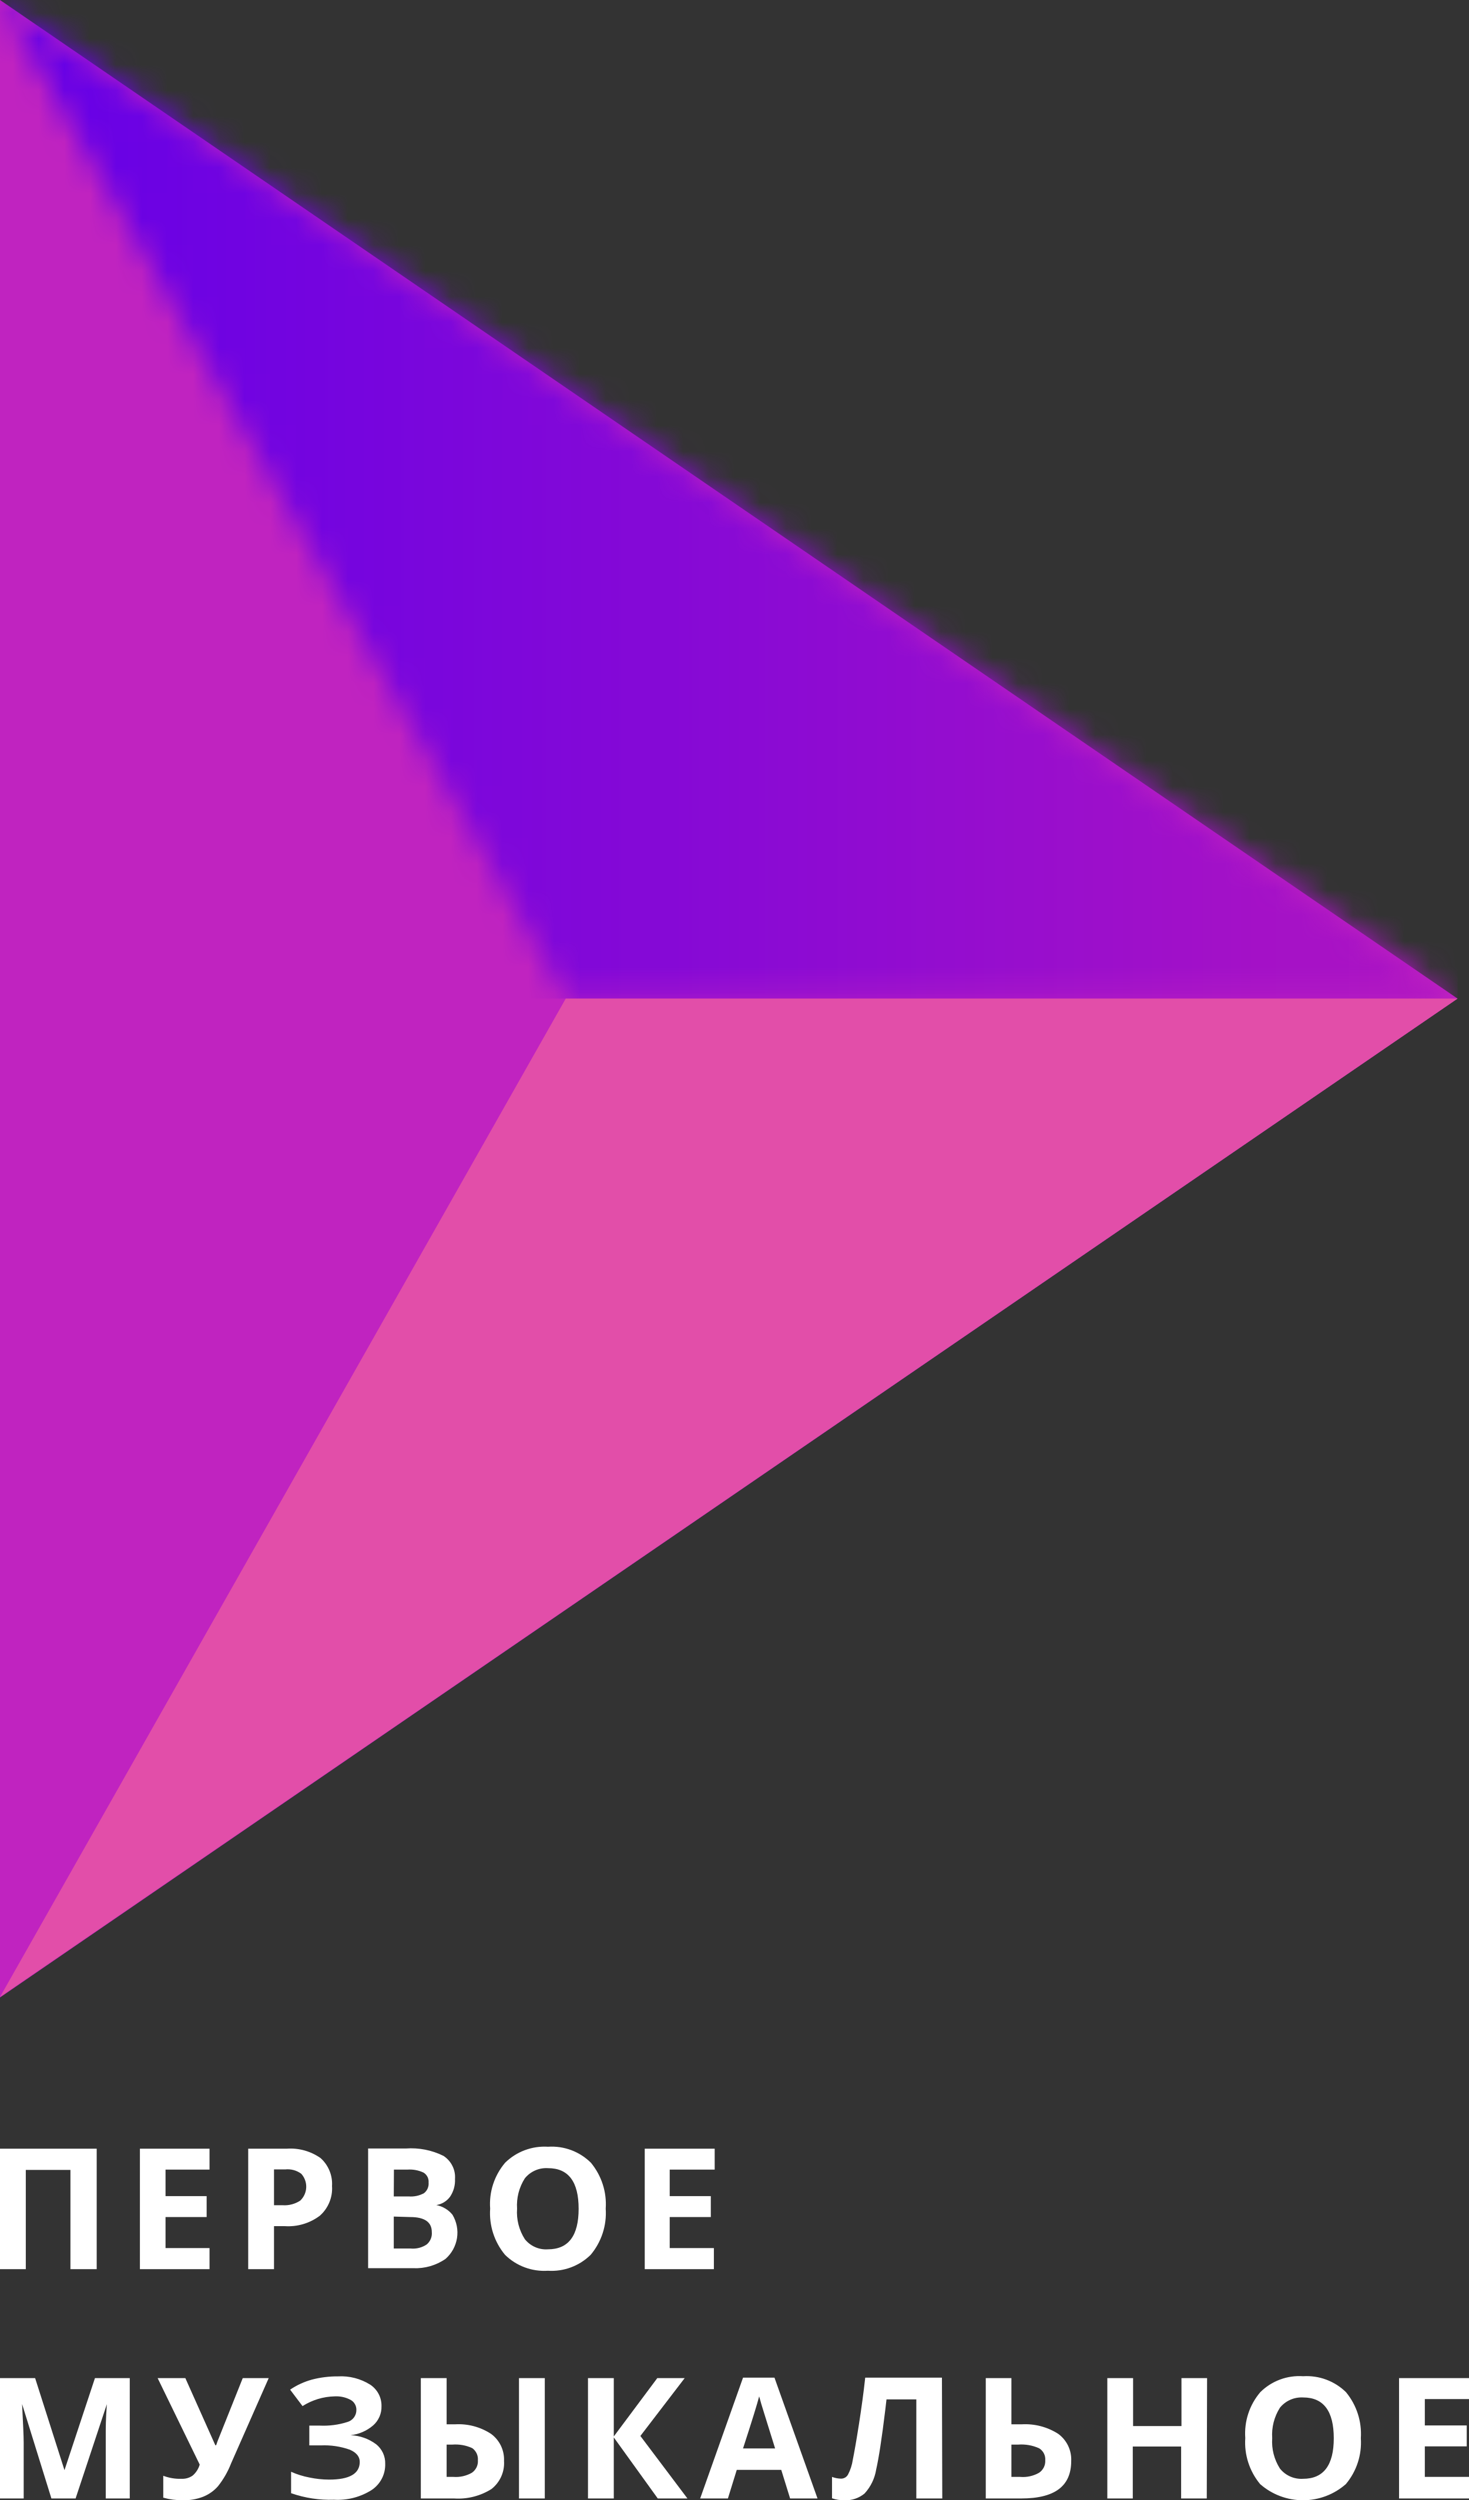
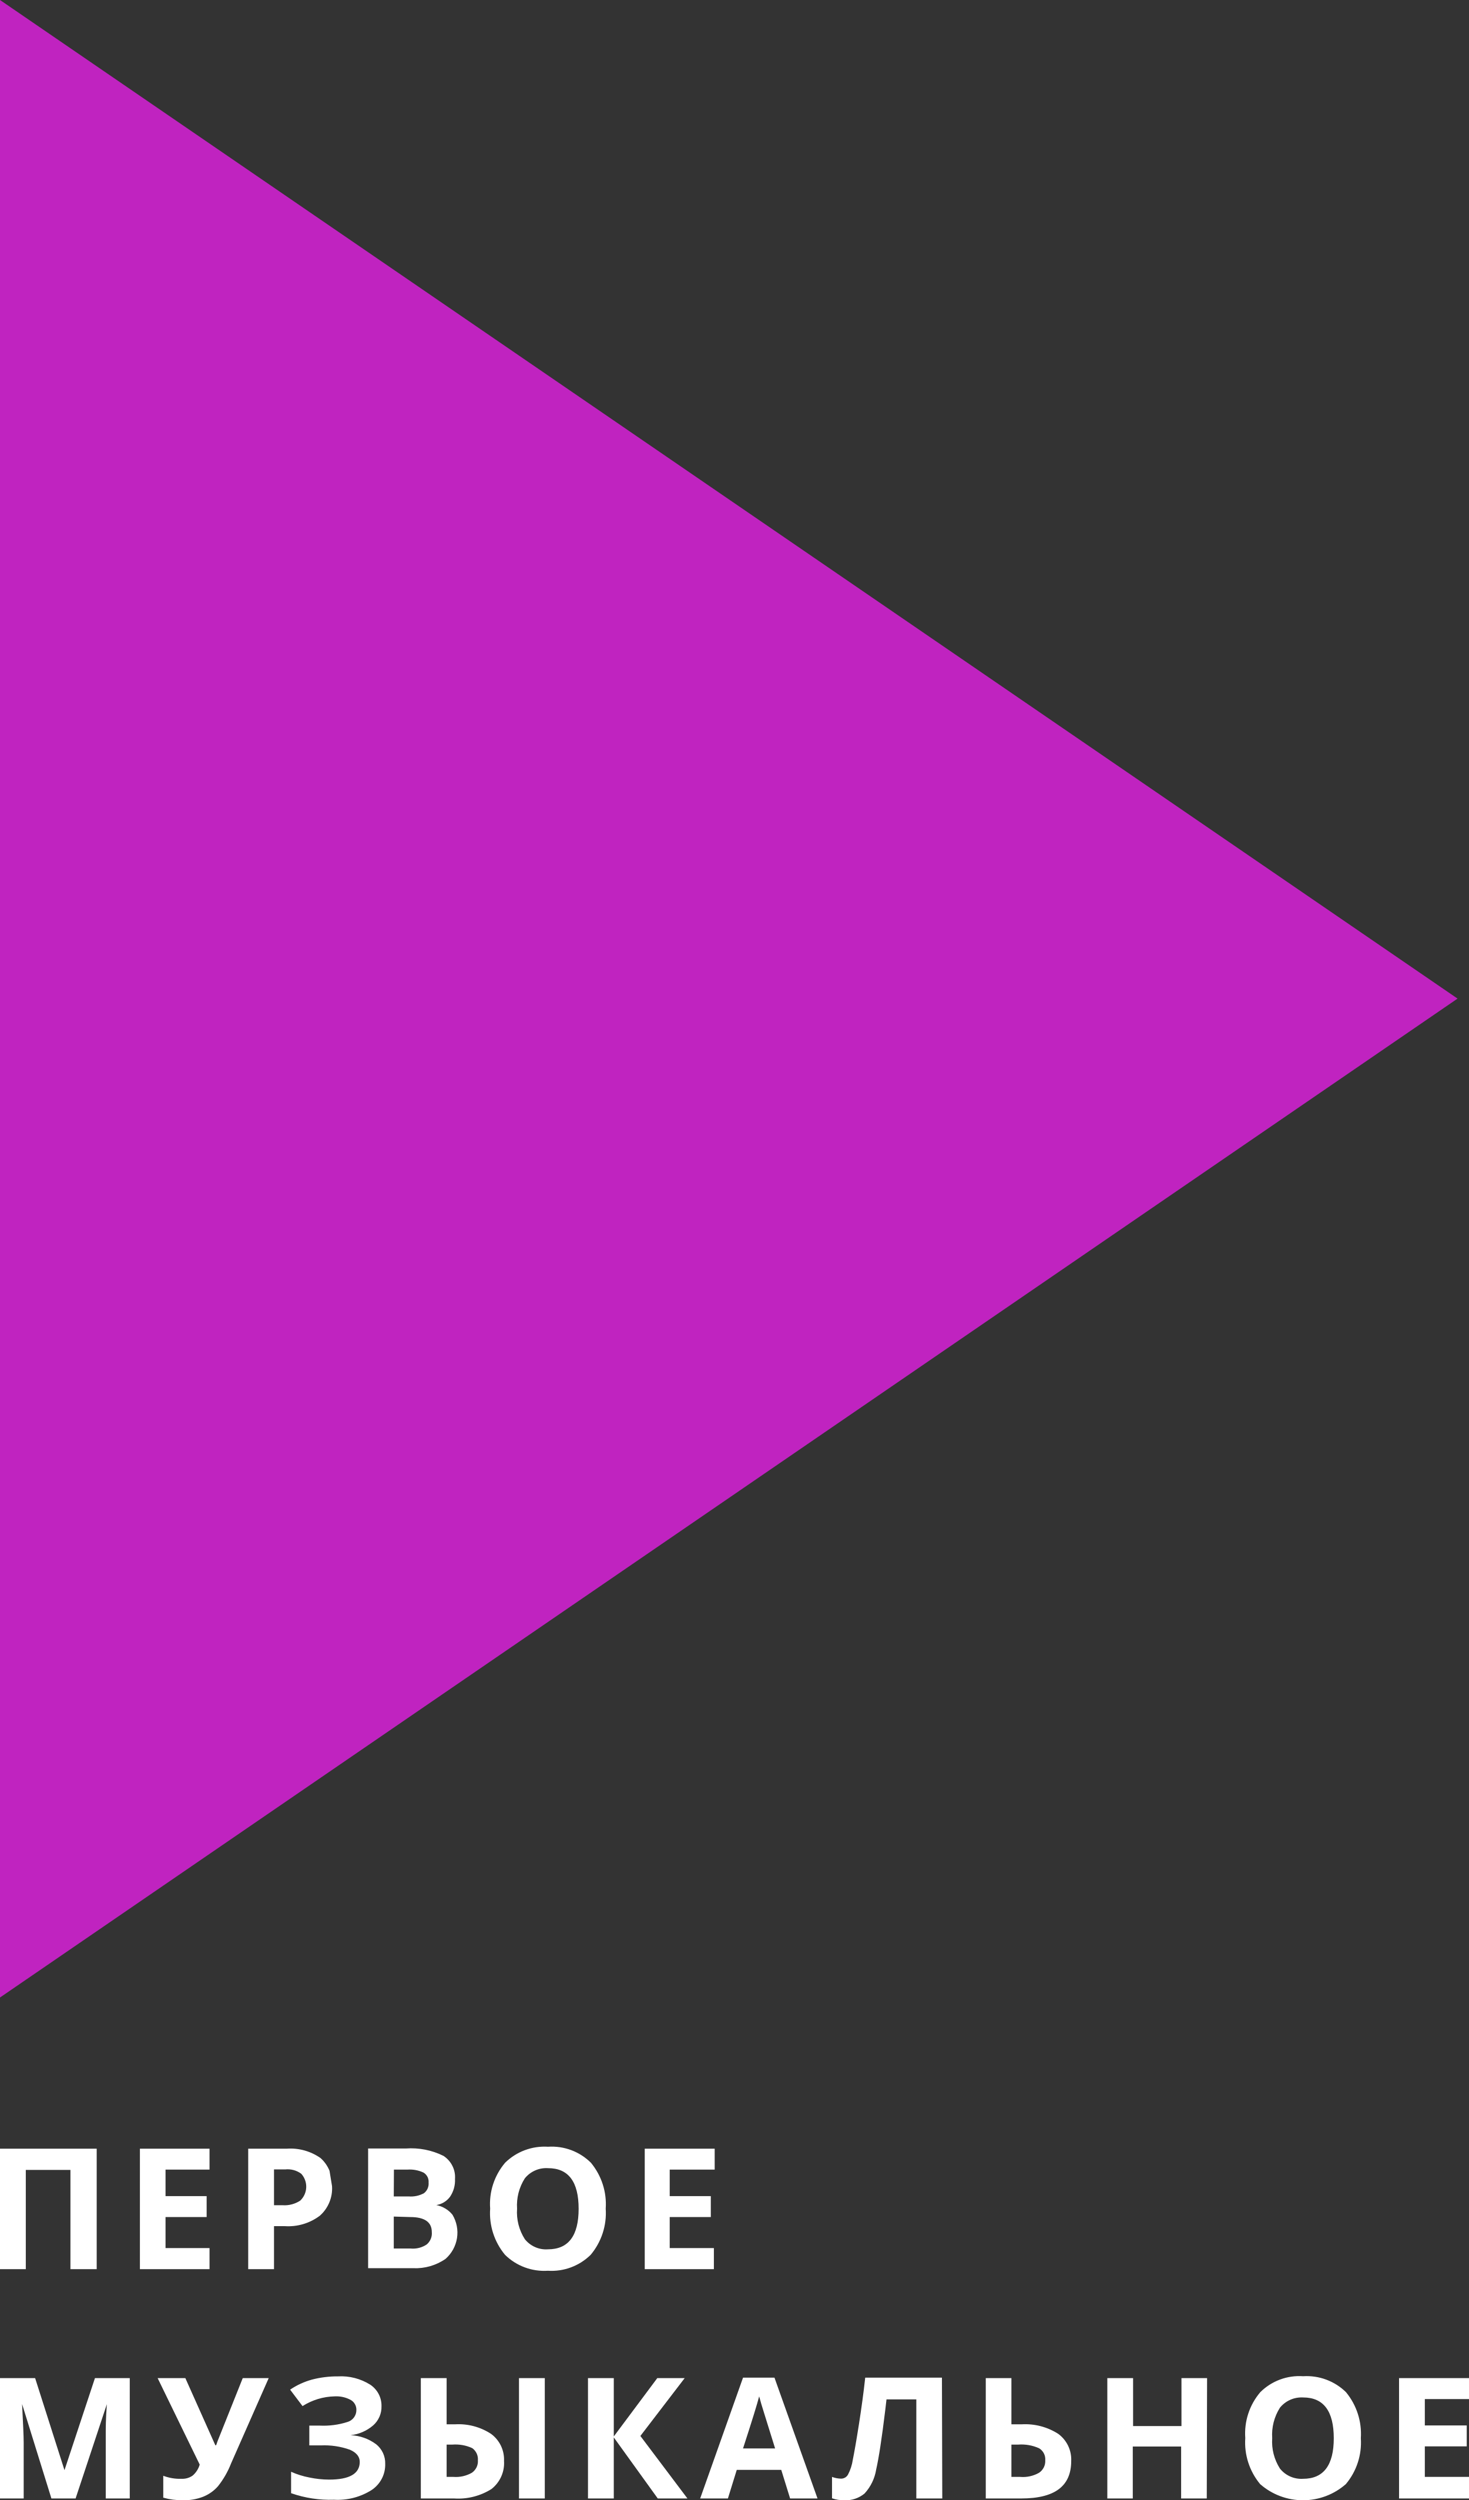
<svg xmlns="http://www.w3.org/2000/svg" width="57" height="97" viewBox="0 0 57 97" fill="none">
  <rect x="0" y="0" width="57" height="97" fill="#333333" stroke="none" />
  <g clip-path="url(#clip0)">
-     <path d="M57 96.932H54.286V92.263H57V93.075H55.286V94.098H56.912V94.91H55.286V96.095H57V96.932ZM49.364 94.594C49.335 95.009 49.44 95.421 49.664 95.772C49.77 95.905 49.907 96.01 50.062 96.079C50.218 96.148 50.388 96.179 50.558 96.169C51.359 96.169 51.753 95.642 51.753 94.594C51.753 93.546 51.359 93.013 50.565 93.013C50.393 93.004 50.222 93.034 50.066 93.103C49.909 93.172 49.771 93.278 49.664 93.41C49.44 93.763 49.335 94.178 49.364 94.594ZM52.803 94.594C52.847 95.239 52.639 95.877 52.222 96.374C51.764 96.778 51.172 97.001 50.558 97.001C49.945 97.001 49.353 96.778 48.895 96.374C48.48 95.873 48.274 95.234 48.319 94.588C48.272 93.942 48.48 93.304 48.901 92.809C49.117 92.593 49.378 92.426 49.665 92.319C49.952 92.212 50.259 92.168 50.565 92.189C50.87 92.17 51.176 92.215 51.463 92.322C51.75 92.429 52.011 92.595 52.228 92.809C52.641 93.311 52.846 93.948 52.803 94.594ZM46.825 96.932H45.83V94.917H43.954V96.932H42.966V92.263H43.966V94.123H45.843V92.263H46.837L46.825 96.932ZM39.245 96.095H39.582C39.839 96.118 40.097 96.061 40.32 95.933C40.399 95.88 40.462 95.807 40.503 95.723C40.545 95.638 40.564 95.544 40.558 95.45C40.565 95.358 40.547 95.266 40.505 95.184C40.463 95.102 40.399 95.033 40.32 94.985C40.064 94.869 39.782 94.82 39.501 94.842H39.245V96.095ZM41.565 95.475C41.565 96.448 40.939 96.932 39.62 96.932H38.25V92.263H39.245V94.055H39.639C40.142 94.025 40.642 94.155 41.065 94.427C41.228 94.548 41.359 94.707 41.446 94.889C41.533 95.072 41.574 95.273 41.565 95.475ZM36.562 96.932H35.555V93.088H34.398L34.348 93.516C34.216 94.6 34.097 95.375 33.997 95.809C33.942 96.156 33.785 96.479 33.547 96.739C33.327 96.922 33.045 97.015 32.759 97C32.597 97.003 32.436 96.978 32.284 96.925V96.095C32.396 96.138 32.514 96.16 32.634 96.163C32.689 96.163 32.742 96.149 32.79 96.122C32.837 96.094 32.876 96.055 32.903 96.008C32.998 95.827 33.061 95.632 33.09 95.431C33.147 95.152 33.228 94.694 33.328 94.055C33.428 93.416 33.51 92.815 33.572 92.245H36.549L36.562 96.932ZM30.076 94.991C29.763 93.981 29.582 93.41 29.544 93.28C29.507 93.15 29.476 93.044 29.457 92.97C29.388 93.243 29.182 93.912 28.831 94.991H30.076ZM30.658 96.932L30.314 95.822H28.588L28.244 96.932H27.168L28.831 92.245H30.051L31.721 96.932H30.658ZM26.674 96.932H25.523L23.816 94.563V96.932H22.815V92.263H23.816V94.526L25.504 92.263H26.567L24.848 94.507L26.674 96.932ZM21.139 96.932H20.138V92.263H21.139V96.932ZM17.33 96.095H17.593C17.843 96.114 18.094 96.058 18.312 95.933C18.389 95.879 18.451 95.806 18.492 95.722C18.532 95.637 18.55 95.543 18.543 95.45C18.55 95.359 18.534 95.269 18.496 95.186C18.457 95.104 18.398 95.032 18.325 94.979C18.082 94.868 17.815 94.821 17.549 94.842H17.33V96.095ZM19.557 95.475C19.571 95.682 19.534 95.89 19.449 96.08C19.364 96.27 19.234 96.437 19.069 96.566C18.637 96.838 18.128 96.966 17.618 96.932H16.329V92.263H17.33V94.055H17.655C18.151 94.025 18.642 94.156 19.056 94.427C19.22 94.548 19.35 94.707 19.438 94.889C19.525 95.072 19.566 95.273 19.557 95.475ZM14.803 93.354C14.807 93.494 14.78 93.633 14.723 93.762C14.667 93.89 14.584 94.005 14.478 94.098C14.232 94.31 13.927 94.442 13.603 94.477C13.963 94.492 14.309 94.615 14.597 94.83C14.71 94.921 14.8 95.037 14.861 95.168C14.922 95.299 14.951 95.442 14.947 95.586C14.953 95.786 14.908 95.984 14.816 96.162C14.725 96.339 14.589 96.491 14.422 96.603C13.987 96.879 13.474 97.011 12.959 96.981C12.393 97 11.829 96.914 11.295 96.727V95.896C11.523 95.998 11.762 96.073 12.008 96.119C12.259 96.172 12.514 96.199 12.771 96.2C13.559 96.2 13.959 95.971 13.959 95.512C13.959 95.307 13.828 95.152 13.578 95.041C13.215 94.912 12.831 94.855 12.446 94.873H12.002V94.105H12.402C12.77 94.123 13.139 94.075 13.49 93.962C13.59 93.931 13.676 93.869 13.737 93.785C13.798 93.701 13.83 93.6 13.828 93.497C13.83 93.42 13.812 93.344 13.774 93.276C13.737 93.209 13.682 93.152 13.615 93.113C13.424 93.008 13.208 92.959 12.99 92.97C12.546 92.979 12.113 93.11 11.739 93.348L11.257 92.71C11.517 92.534 11.805 92.402 12.108 92.319C12.437 92.234 12.775 92.192 13.115 92.195C13.556 92.17 13.993 92.283 14.366 92.517C14.504 92.609 14.616 92.734 14.693 92.88C14.769 93.026 14.807 93.19 14.803 93.354ZM10.426 92.263L8.968 95.568C8.843 95.889 8.671 96.19 8.456 96.46C8.3 96.637 8.105 96.775 7.886 96.863C7.632 96.962 7.359 97.008 7.086 97C6.832 97.003 6.579 96.969 6.335 96.901V96.051C6.561 96.137 6.801 96.177 7.042 96.169C7.196 96.176 7.348 96.133 7.474 96.045C7.606 95.932 7.701 95.784 7.749 95.617L6.117 92.263H7.192L8.355 94.867H8.387L8.443 94.706L9.419 92.263H10.426ZM1.995 96.932L0.857 93.268C0.894 94.018 0.919 94.507 0.919 94.762V96.932H0V92.263H1.363L2.502 95.834L3.684 92.263H5.035V96.932H4.103V94.725C4.103 94.619 4.103 94.495 4.103 94.359C4.103 94.222 4.103 93.863 4.146 93.274L2.933 96.932H1.995ZM27.7 88.035H25.017V83.361H27.731V84.173H25.986V85.202H27.581V86.014H25.986V87.217H27.7V88.035ZM20.063 85.692C20.034 86.106 20.139 86.519 20.363 86.87C20.468 87.003 20.605 87.109 20.761 87.178C20.917 87.248 21.087 87.278 21.258 87.266C22.058 87.266 22.452 86.739 22.452 85.692C22.452 84.644 22.058 84.117 21.264 84.117C21.093 84.106 20.921 84.136 20.765 84.206C20.608 84.275 20.47 84.38 20.363 84.514C20.141 84.863 20.036 85.273 20.063 85.685V85.692ZM23.503 85.692C23.547 86.339 23.338 86.978 22.921 87.477C22.704 87.692 22.444 87.858 22.157 87.965C21.87 88.072 21.564 88.117 21.258 88.097C20.952 88.117 20.645 88.072 20.359 87.965C20.072 87.858 19.811 87.692 19.594 87.477C19.178 86.975 18.973 86.334 19.019 85.685C18.971 85.04 19.18 84.401 19.6 83.906C19.818 83.692 20.078 83.526 20.365 83.419C20.652 83.312 20.958 83.267 21.264 83.286C21.57 83.266 21.877 83.31 22.164 83.417C22.451 83.524 22.711 83.691 22.928 83.906C23.341 84.405 23.547 85.041 23.503 85.685V85.692ZM15.279 85.995V87.235H15.935C16.157 87.256 16.378 87.199 16.561 87.074C16.629 87.016 16.682 86.942 16.716 86.859C16.75 86.776 16.763 86.686 16.755 86.597C16.755 86.212 16.48 86.014 15.917 86.014L15.279 85.995ZM15.279 85.214H15.86C16.064 85.23 16.268 85.187 16.448 85.09C16.512 85.042 16.562 84.979 16.593 84.906C16.625 84.833 16.638 84.754 16.63 84.675C16.637 84.599 16.622 84.523 16.588 84.455C16.553 84.388 16.501 84.33 16.436 84.29C16.241 84.198 16.026 84.158 15.81 84.173H15.285L15.279 85.214ZM14.284 83.354H15.748C16.251 83.317 16.754 83.416 17.205 83.639C17.355 83.736 17.475 83.87 17.554 84.028C17.634 84.186 17.668 84.362 17.655 84.538C17.667 84.782 17.599 85.024 17.462 85.227C17.399 85.312 17.319 85.385 17.228 85.44C17.137 85.496 17.035 85.532 16.93 85.549C17.176 85.597 17.397 85.728 17.555 85.921C17.719 86.194 17.782 86.514 17.733 86.828C17.683 87.141 17.526 87.428 17.286 87.638C16.921 87.891 16.481 88.017 16.035 87.998H14.284V83.354ZM12.883 84.811C12.898 85.027 12.863 85.242 12.78 85.442C12.698 85.642 12.571 85.821 12.408 85.964C12.021 86.255 11.542 86.398 11.057 86.367H10.632V88.035H9.631V83.361H11.132C11.598 83.329 12.059 83.459 12.439 83.726C12.591 83.862 12.709 84.031 12.786 84.219C12.863 84.406 12.896 84.609 12.883 84.811ZM10.632 85.555H10.963C11.207 85.572 11.448 85.509 11.651 85.375C11.793 85.24 11.875 85.056 11.882 84.862C11.889 84.668 11.82 84.478 11.689 84.334C11.509 84.201 11.286 84.142 11.063 84.166H10.632V85.555ZM8.13 88.035H5.429V83.361H8.13V84.173H6.423V85.202H8.018V86.014H6.423V87.217H8.13V88.035ZM3.752 88.035H2.733V84.185H1.001V88.035H0V83.361H3.752V88.035Z" fill="white" />
+     <path d="M57 96.932H54.286V92.263H57V93.075H55.286V94.098H56.912V94.91H55.286V96.095H57V96.932ZM49.364 94.594C49.335 95.009 49.44 95.421 49.664 95.772C49.77 95.905 49.907 96.01 50.062 96.079C50.218 96.148 50.388 96.179 50.558 96.169C51.359 96.169 51.753 95.642 51.753 94.594C51.753 93.546 51.359 93.013 50.565 93.013C50.393 93.004 50.222 93.034 50.066 93.103C49.909 93.172 49.771 93.278 49.664 93.41C49.44 93.763 49.335 94.178 49.364 94.594ZM52.803 94.594C52.847 95.239 52.639 95.877 52.222 96.374C51.764 96.778 51.172 97.001 50.558 97.001C49.945 97.001 49.353 96.778 48.895 96.374C48.48 95.873 48.274 95.234 48.319 94.588C48.272 93.942 48.48 93.304 48.901 92.809C49.117 92.593 49.378 92.426 49.665 92.319C49.952 92.212 50.259 92.168 50.565 92.189C50.87 92.17 51.176 92.215 51.463 92.322C51.75 92.429 52.011 92.595 52.228 92.809C52.641 93.311 52.846 93.948 52.803 94.594ZM46.825 96.932H45.83V94.917H43.954V96.932H42.966V92.263H43.966V94.123H45.843V92.263H46.837L46.825 96.932ZM39.245 96.095H39.582C39.839 96.118 40.097 96.061 40.32 95.933C40.399 95.88 40.462 95.807 40.503 95.723C40.545 95.638 40.564 95.544 40.558 95.45C40.565 95.358 40.547 95.266 40.505 95.184C40.463 95.102 40.399 95.033 40.32 94.985C40.064 94.869 39.782 94.82 39.501 94.842H39.245V96.095ZM41.565 95.475C41.565 96.448 40.939 96.932 39.62 96.932H38.25V92.263H39.245V94.055H39.639C40.142 94.025 40.642 94.155 41.065 94.427C41.228 94.548 41.359 94.707 41.446 94.889C41.533 95.072 41.574 95.273 41.565 95.475ZM36.562 96.932H35.555V93.088H34.398L34.348 93.516C34.216 94.6 34.097 95.375 33.997 95.809C33.942 96.156 33.785 96.479 33.547 96.739C33.327 96.922 33.045 97.015 32.759 97C32.597 97.003 32.436 96.978 32.284 96.925V96.095C32.396 96.138 32.514 96.16 32.634 96.163C32.689 96.163 32.742 96.149 32.79 96.122C32.837 96.094 32.876 96.055 32.903 96.008C32.998 95.827 33.061 95.632 33.09 95.431C33.147 95.152 33.228 94.694 33.328 94.055C33.428 93.416 33.51 92.815 33.572 92.245H36.549L36.562 96.932ZM30.076 94.991C29.763 93.981 29.582 93.41 29.544 93.28C29.507 93.15 29.476 93.044 29.457 92.97C29.388 93.243 29.182 93.912 28.831 94.991H30.076ZM30.658 96.932L30.314 95.822H28.588L28.244 96.932H27.168L28.831 92.245H30.051L31.721 96.932H30.658ZM26.674 96.932H25.523L23.816 94.563V96.932H22.815V92.263H23.816V94.526L25.504 92.263H26.567L24.848 94.507L26.674 96.932ZM21.139 96.932H20.138V92.263H21.139V96.932ZM17.33 96.095H17.593C17.843 96.114 18.094 96.058 18.312 95.933C18.389 95.879 18.451 95.806 18.492 95.722C18.532 95.637 18.55 95.543 18.543 95.45C18.55 95.359 18.534 95.269 18.496 95.186C18.457 95.104 18.398 95.032 18.325 94.979C18.082 94.868 17.815 94.821 17.549 94.842H17.33V96.095ZM19.557 95.475C19.571 95.682 19.534 95.89 19.449 96.08C19.364 96.27 19.234 96.437 19.069 96.566C18.637 96.838 18.128 96.966 17.618 96.932H16.329V92.263H17.33V94.055H17.655C18.151 94.025 18.642 94.156 19.056 94.427C19.22 94.548 19.35 94.707 19.438 94.889C19.525 95.072 19.566 95.273 19.557 95.475ZM14.803 93.354C14.807 93.494 14.78 93.633 14.723 93.762C14.667 93.89 14.584 94.005 14.478 94.098C14.232 94.31 13.927 94.442 13.603 94.477C13.963 94.492 14.309 94.615 14.597 94.83C14.71 94.921 14.8 95.037 14.861 95.168C14.922 95.299 14.951 95.442 14.947 95.586C14.953 95.786 14.908 95.984 14.816 96.162C14.725 96.339 14.589 96.491 14.422 96.603C13.987 96.879 13.474 97.011 12.959 96.981C12.393 97 11.829 96.914 11.295 96.727V95.896C11.523 95.998 11.762 96.073 12.008 96.119C12.259 96.172 12.514 96.199 12.771 96.2C13.559 96.2 13.959 95.971 13.959 95.512C13.959 95.307 13.828 95.152 13.578 95.041C13.215 94.912 12.831 94.855 12.446 94.873H12.002V94.105H12.402C12.77 94.123 13.139 94.075 13.49 93.962C13.59 93.931 13.676 93.869 13.737 93.785C13.798 93.701 13.83 93.6 13.828 93.497C13.83 93.42 13.812 93.344 13.774 93.276C13.737 93.209 13.682 93.152 13.615 93.113C13.424 93.008 13.208 92.959 12.99 92.97C12.546 92.979 12.113 93.11 11.739 93.348L11.257 92.71C11.517 92.534 11.805 92.402 12.108 92.319C12.437 92.234 12.775 92.192 13.115 92.195C13.556 92.17 13.993 92.283 14.366 92.517C14.504 92.609 14.616 92.734 14.693 92.88C14.769 93.026 14.807 93.19 14.803 93.354ZM10.426 92.263L8.968 95.568C8.843 95.889 8.671 96.19 8.456 96.46C8.3 96.637 8.105 96.775 7.886 96.863C7.632 96.962 7.359 97.008 7.086 97C6.832 97.003 6.579 96.969 6.335 96.901V96.051C6.561 96.137 6.801 96.177 7.042 96.169C7.196 96.176 7.348 96.133 7.474 96.045C7.606 95.932 7.701 95.784 7.749 95.617L6.117 92.263H7.192L8.355 94.867H8.387L8.443 94.706L9.419 92.263H10.426ZM1.995 96.932L0.857 93.268C0.894 94.018 0.919 94.507 0.919 94.762V96.932H0V92.263H1.363L2.502 95.834L3.684 92.263H5.035V96.932H4.103V94.725C4.103 94.619 4.103 94.495 4.103 94.359C4.103 94.222 4.103 93.863 4.146 93.274L2.933 96.932H1.995ZM27.7 88.035H25.017V83.361H27.731V84.173H25.986V85.202H27.581V86.014H25.986V87.217H27.7V88.035ZM20.063 85.692C20.034 86.106 20.139 86.519 20.363 86.87C20.468 87.003 20.605 87.109 20.761 87.178C20.917 87.248 21.087 87.278 21.258 87.266C22.058 87.266 22.452 86.739 22.452 85.692C22.452 84.644 22.058 84.117 21.264 84.117C21.093 84.106 20.921 84.136 20.765 84.206C20.608 84.275 20.47 84.38 20.363 84.514C20.141 84.863 20.036 85.273 20.063 85.685V85.692ZM23.503 85.692C23.547 86.339 23.338 86.978 22.921 87.477C22.704 87.692 22.444 87.858 22.157 87.965C21.87 88.072 21.564 88.117 21.258 88.097C20.952 88.117 20.645 88.072 20.359 87.965C20.072 87.858 19.811 87.692 19.594 87.477C19.178 86.975 18.973 86.334 19.019 85.685C18.971 85.04 19.18 84.401 19.6 83.906C19.818 83.692 20.078 83.526 20.365 83.419C20.652 83.312 20.958 83.267 21.264 83.286C21.57 83.266 21.877 83.31 22.164 83.417C22.451 83.524 22.711 83.691 22.928 83.906C23.341 84.405 23.547 85.041 23.503 85.685V85.692ZM15.279 85.995V87.235H15.935C16.157 87.256 16.378 87.199 16.561 87.074C16.629 87.016 16.682 86.942 16.716 86.859C16.75 86.776 16.763 86.686 16.755 86.597C16.755 86.212 16.48 86.014 15.917 86.014L15.279 85.995ZM15.279 85.214H15.86C16.064 85.23 16.268 85.187 16.448 85.09C16.512 85.042 16.562 84.979 16.593 84.906C16.625 84.833 16.638 84.754 16.63 84.675C16.637 84.599 16.622 84.523 16.588 84.455C16.553 84.388 16.501 84.33 16.436 84.29C16.241 84.198 16.026 84.158 15.81 84.173H15.285L15.279 85.214ZM14.284 83.354H15.748C16.251 83.317 16.754 83.416 17.205 83.639C17.355 83.736 17.475 83.87 17.554 84.028C17.634 84.186 17.668 84.362 17.655 84.538C17.667 84.782 17.599 85.024 17.462 85.227C17.399 85.312 17.319 85.385 17.228 85.44C17.137 85.496 17.035 85.532 16.93 85.549C17.176 85.597 17.397 85.728 17.555 85.921C17.719 86.194 17.782 86.514 17.733 86.828C17.683 87.141 17.526 87.428 17.286 87.638C16.921 87.891 16.481 88.017 16.035 87.998H14.284V83.354ZM12.883 84.811C12.898 85.027 12.863 85.242 12.78 85.442C12.698 85.642 12.571 85.821 12.408 85.964C12.021 86.255 11.542 86.398 11.057 86.367H10.632V88.035H9.631V83.361H11.132C11.598 83.329 12.059 83.459 12.439 83.726C12.591 83.862 12.709 84.031 12.786 84.219ZM10.632 85.555H10.963C11.207 85.572 11.448 85.509 11.651 85.375C11.793 85.24 11.875 85.056 11.882 84.862C11.889 84.668 11.82 84.478 11.689 84.334C11.509 84.201 11.286 84.142 11.063 84.166H10.632V85.555ZM8.13 88.035H5.429V83.361H8.13V84.173H6.423V85.202H8.018V86.014H6.423V87.217H8.13V88.035ZM3.752 88.035H2.733V84.185H1.001V88.035H0V83.361H3.752V88.035Z" fill="white" />
    <path fill-rule="evenodd" clip-rule="evenodd" d="M0 0L56.556 38.742L0 77.496V0Z" fill="#C023C0" />
    <mask id="mask0" mask-type="alpha" maskUnits="userSpaceOnUse" x="0" y="0" width="57" height="39">
-       <path fill-rule="evenodd" clip-rule="evenodd" d="M0 -0L56.556 38.735H21.952L0 -0Z" fill="#E24EA9" />
-     </mask>
+       </mask>
    <g mask="url(#mask0)">
-       <path d="M56.556 0H0V38.742H56.556V0Z" fill="url(#paint0_linear)" />
-     </g>
-     <path fill-rule="evenodd" clip-rule="evenodd" d="M0 77.477L56.556 38.742H21.952L0 77.477Z" fill="#E24EA9" />
+       </g>
  </g>
  <defs>
    <linearGradient id="paint0_linear" x1="0" y1="19.368" x2="56.556" y2="19.368" gradientUnits="userSpaceOnUse">
      <stop stop-color="#6400E7" />
      <stop offset="1" stop-color="#AE14C2" />
    </linearGradient>
    <clipPath id="clip0">
      <rect width="57" height="97" fill="white" />
    </clipPath>
  </defs>
</svg>